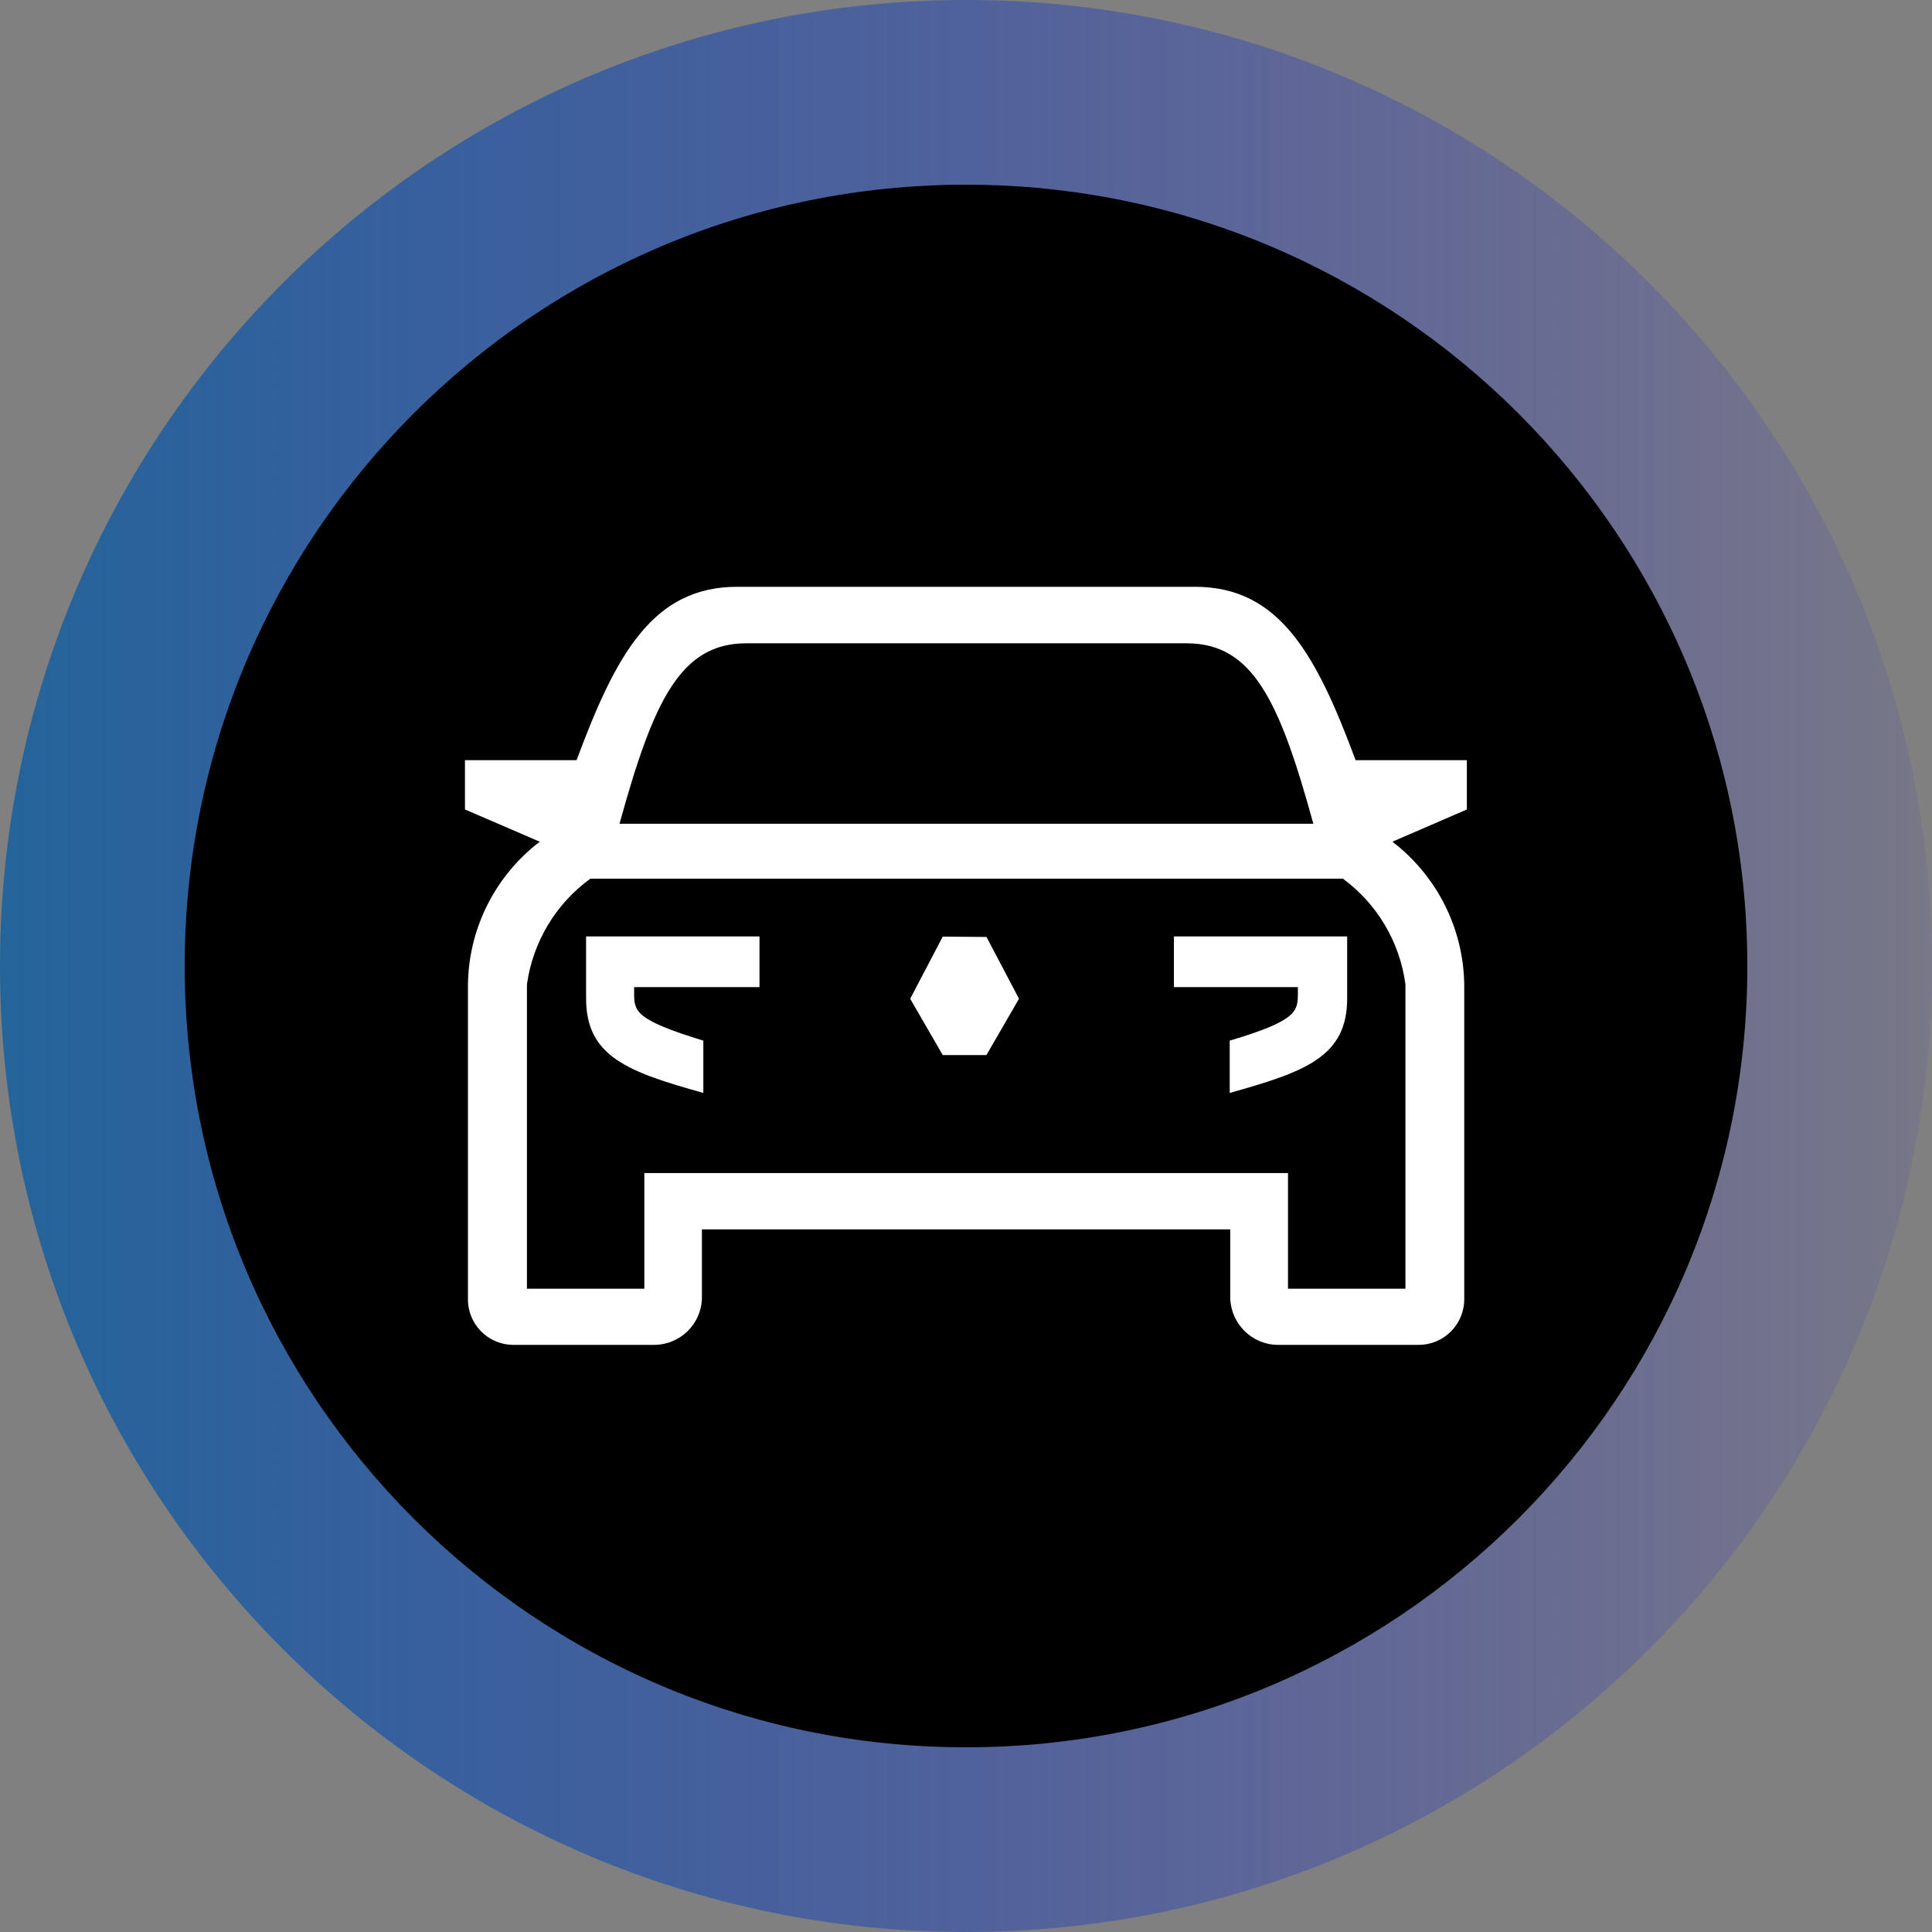
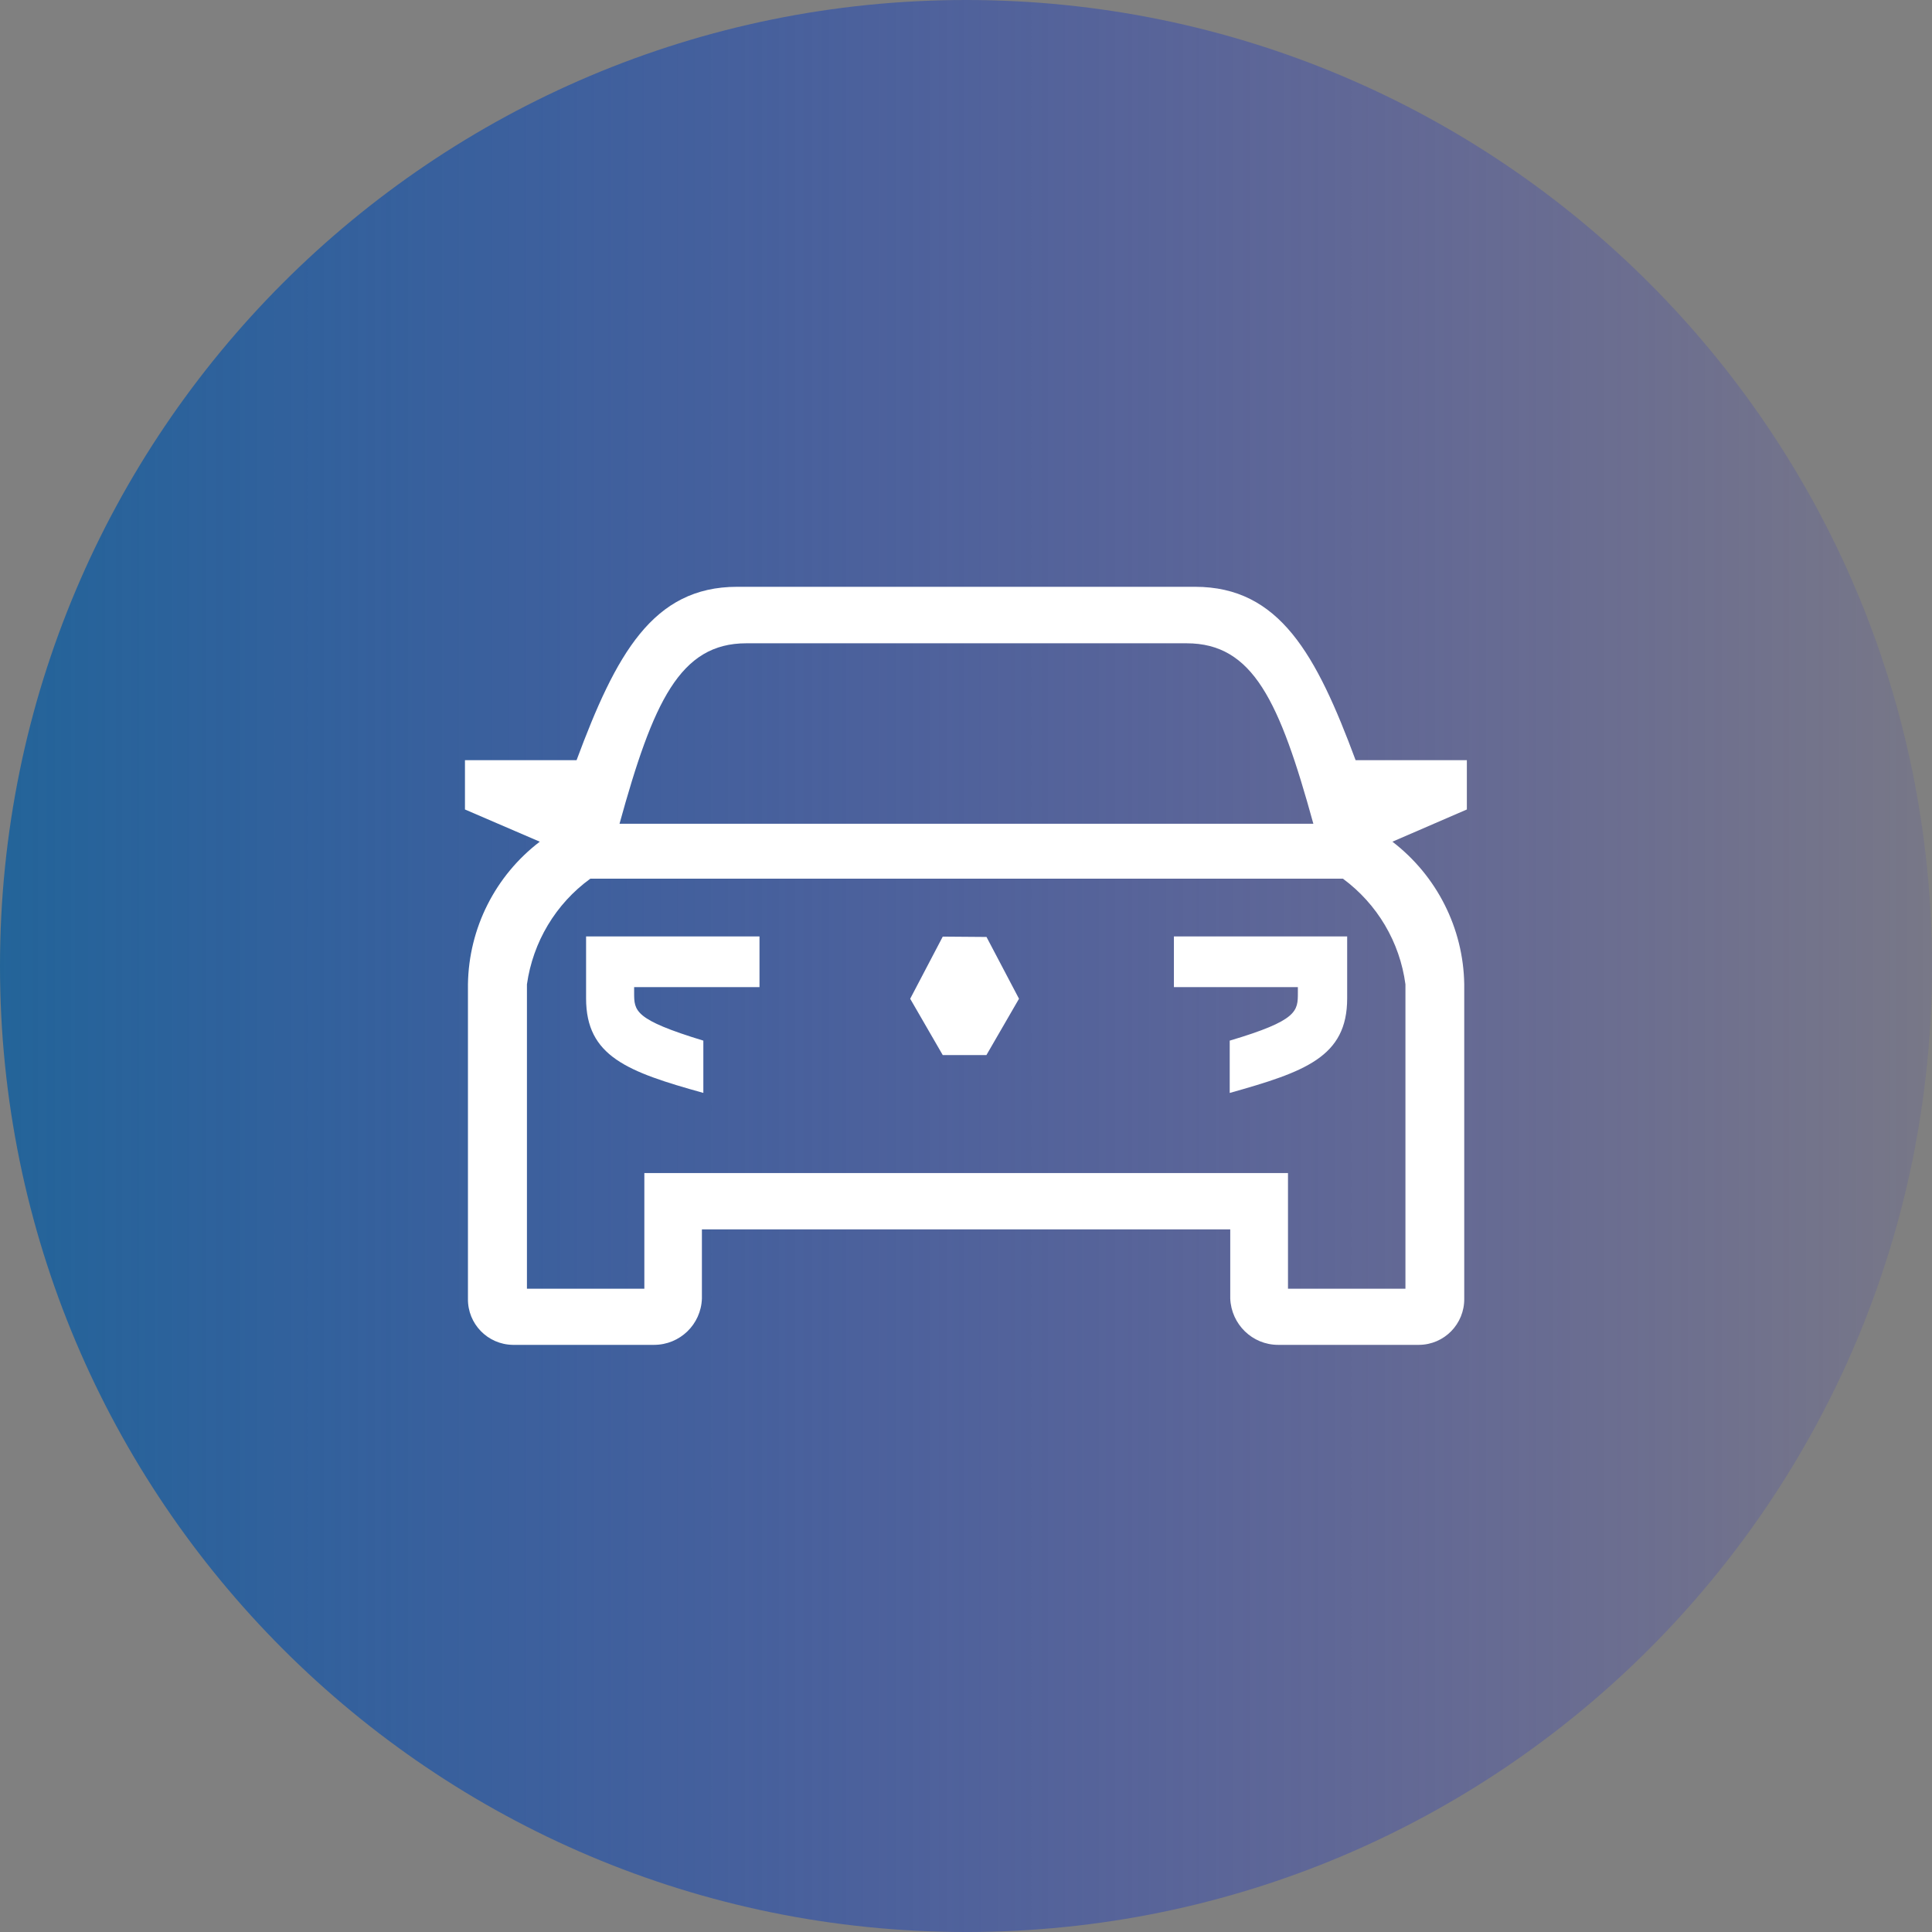
<svg xmlns="http://www.w3.org/2000/svg" width="62" height="62" viewBox="0 0 62 62" fill="none">
  <rect x="0" y="0" width="62" height="62" fill="#808080" stroke="none" />
  <g clip-path="url(#clip0_191_562)">
    <path d="M31 62C48.119 62 62 48.124 62 31C62 13.876 48.119 0 31 0C13.881 0 0 13.881 0 31C0 48.119 13.876 62 31 62Z" fill="url(#paint0_linear_191_562)" />
-     <path d="M31 56.073C44.848 56.073 56.074 44.847 56.074 31C56.074 17.152 44.848 5.927 31 5.927C17.153 5.927 5.927 17.152 5.927 31C5.927 44.847 17.153 56.073 31 56.073Z" fill="black" />
    <path d="M41.65 31.859V31.678H37.672V30.051H43.232V32.04C43.232 33.921 41.876 34.395 39.463 35.074V33.395C41.65 32.746 41.65 32.446 41.65 31.859ZM31.655 30.062L32.701 32.051L31.655 33.859H30.254L29.209 32.051L30.254 30.057L31.655 30.068V30.062ZM38.079 20.644H23.949C21.819 20.644 20.96 22.526 19.881 26.435H42.147C41.062 22.497 40.209 20.644 38.079 20.644ZM22.576 35.074C20.13 34.395 18.808 33.898 18.808 32.04V30.051H24.373V31.678H20.35V31.859C20.35 32.441 20.35 32.718 22.571 33.395V35.074H22.576ZM43.096 28.198H18.944C17.831 29.006 17.102 30.232 16.91 31.588V41.356H20.678V37.644H41.333V41.356H45.102V31.588C44.921 30.232 44.198 29.011 43.096 28.198ZM39.48 39.452H22.525V41.672C22.497 42.503 21.819 43.158 20.989 43.158H16.458C15.65 43.147 15.006 42.486 15.017 41.678V31.582C15.045 29.785 15.893 28.102 17.322 27.011L14.921 25.977V24.395H18.503C19.763 21.006 20.944 18.831 23.655 18.831H38.35C41.062 18.831 42.243 21.006 43.503 24.395H47.073V25.977L44.684 27.011C46.107 28.102 46.96 29.785 46.989 31.582V41.672C47 42.486 46.35 43.153 45.537 43.158H41.017C40.186 43.158 39.514 42.497 39.48 41.672V39.452Z" fill="white" />
  </g>
  <defs>
    <linearGradient id="paint0_linear_191_562" x1="0" y1="31" x2="62" y2="31" gradientUnits="userSpaceOnUse">
      <stop stop-color="#236499" />
      <stop offset="1" stop-color="#2E2ECA" stop-opacity="0.1" />
    </linearGradient>
    <clipPath id="clip0_191_562">
      <rect width="62" height="62" fill="white" />
    </clipPath>
  </defs>
</svg>